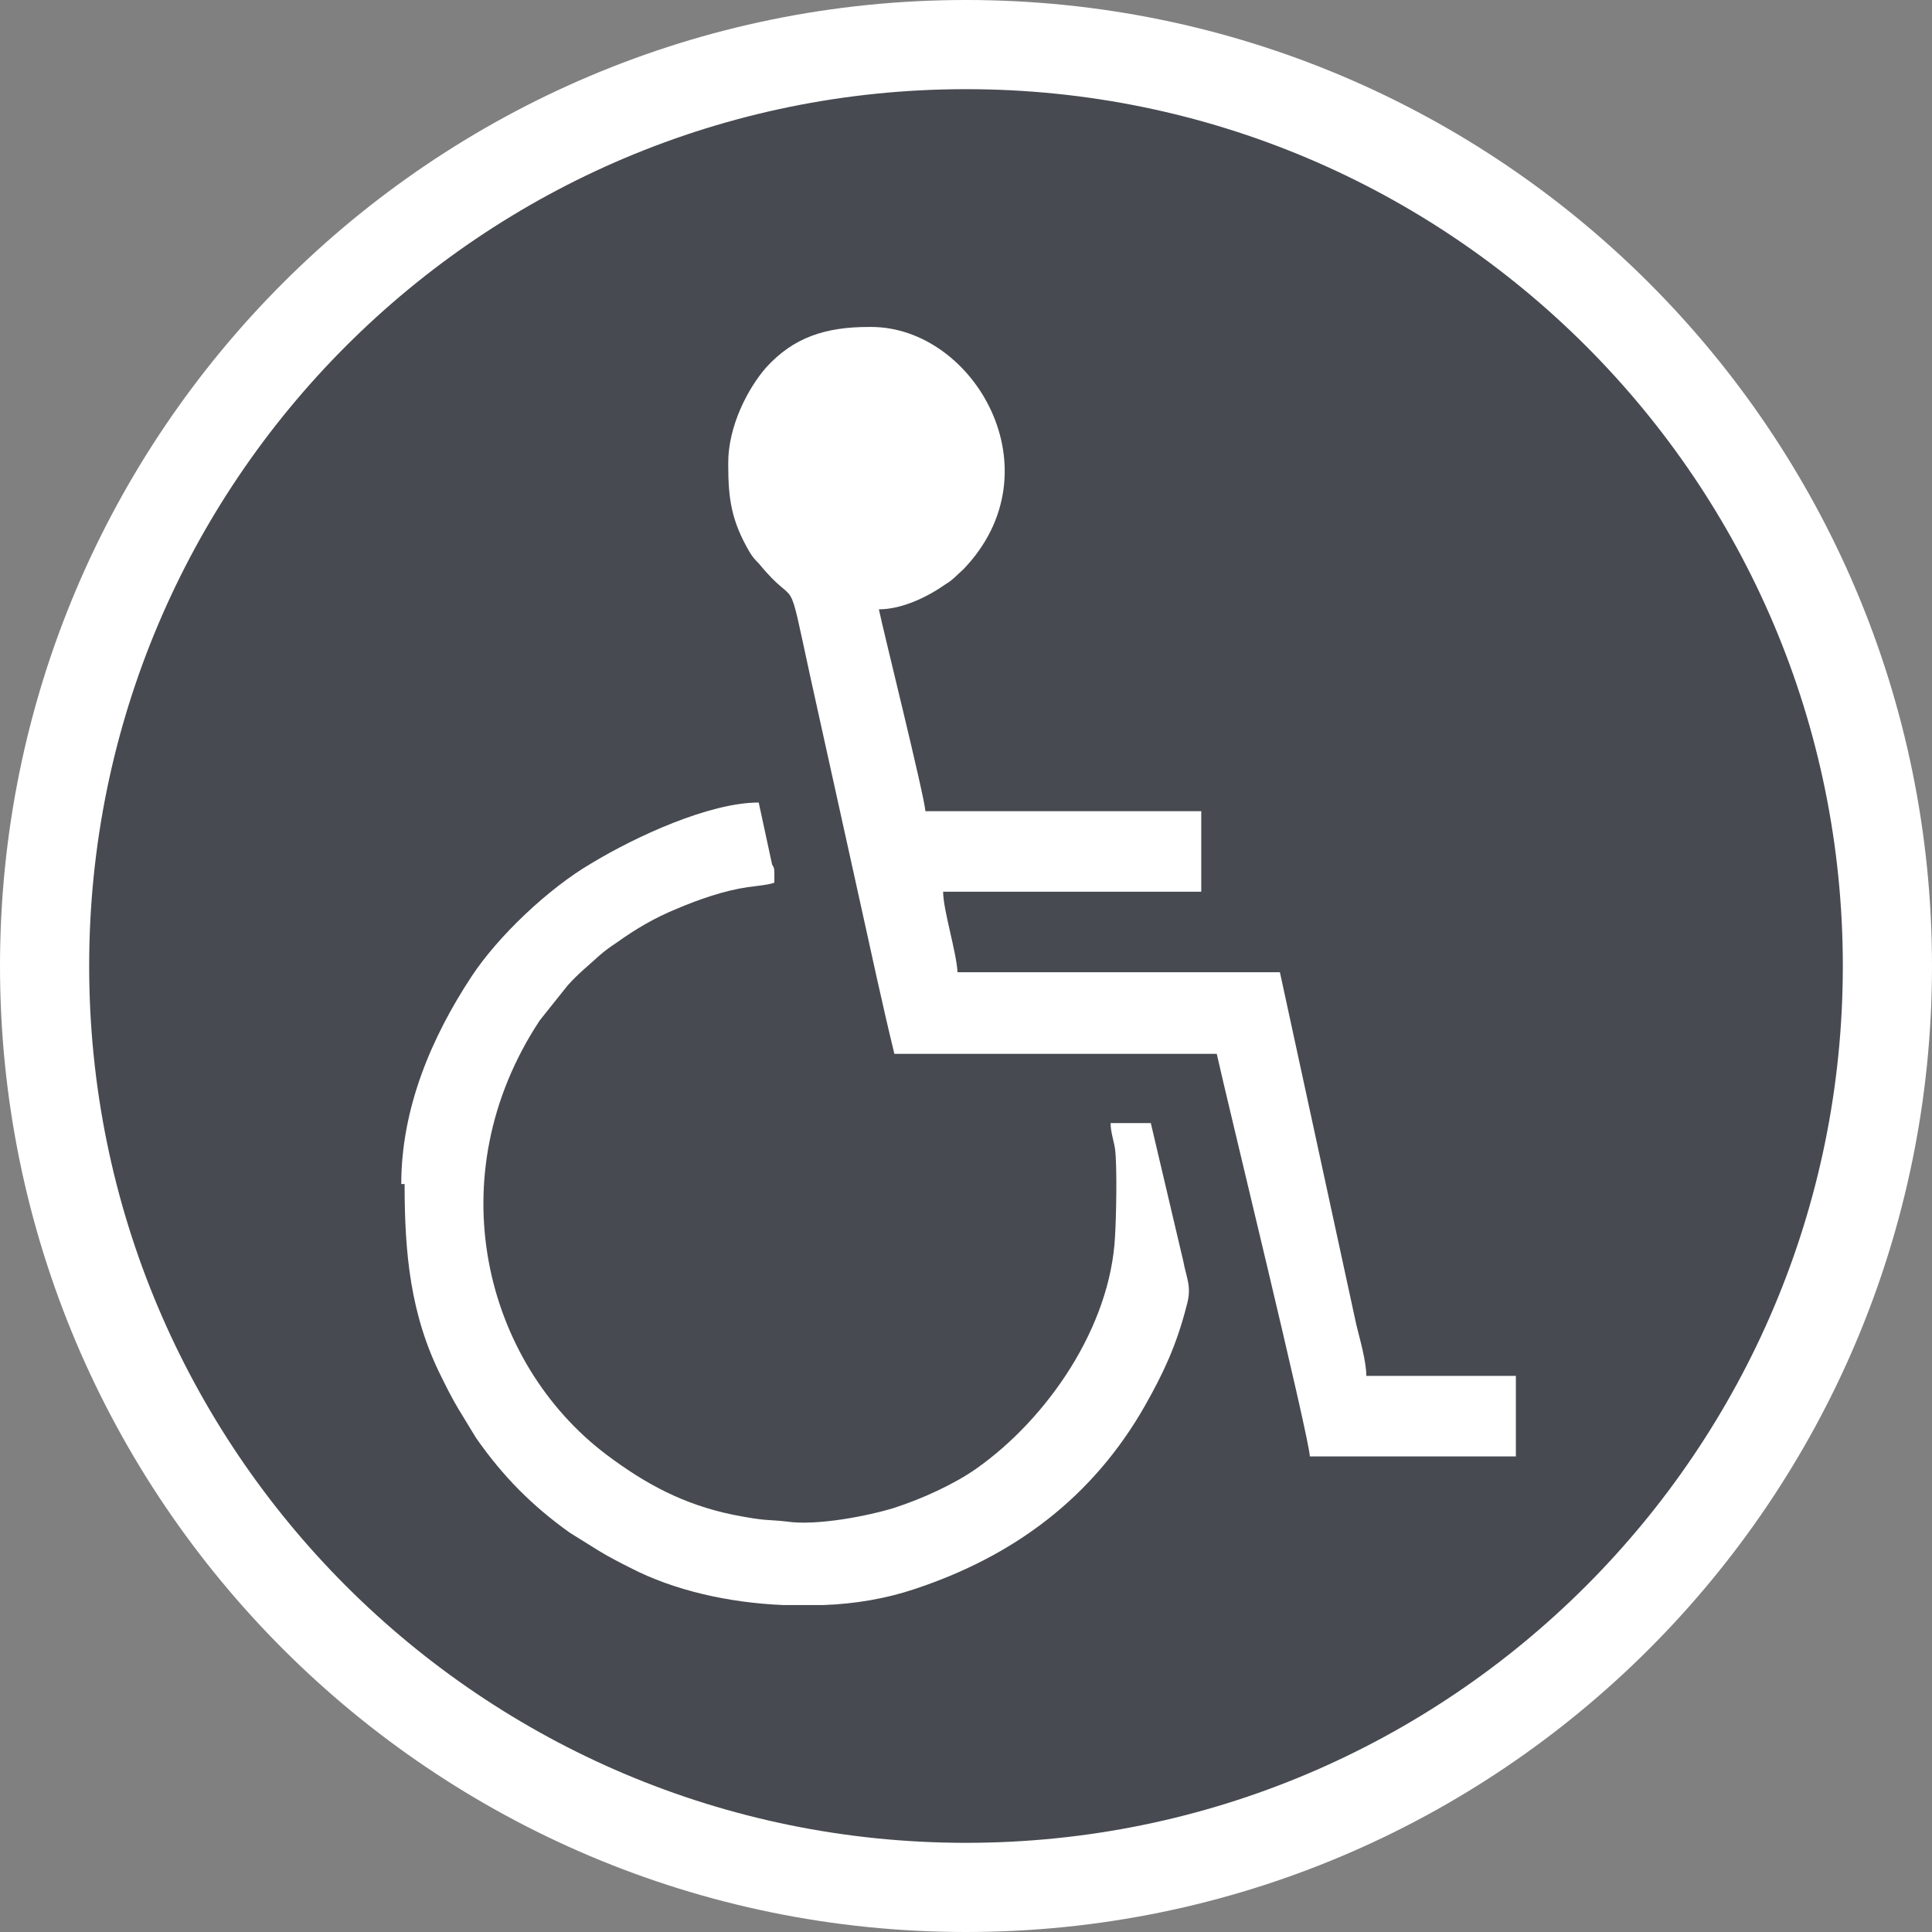
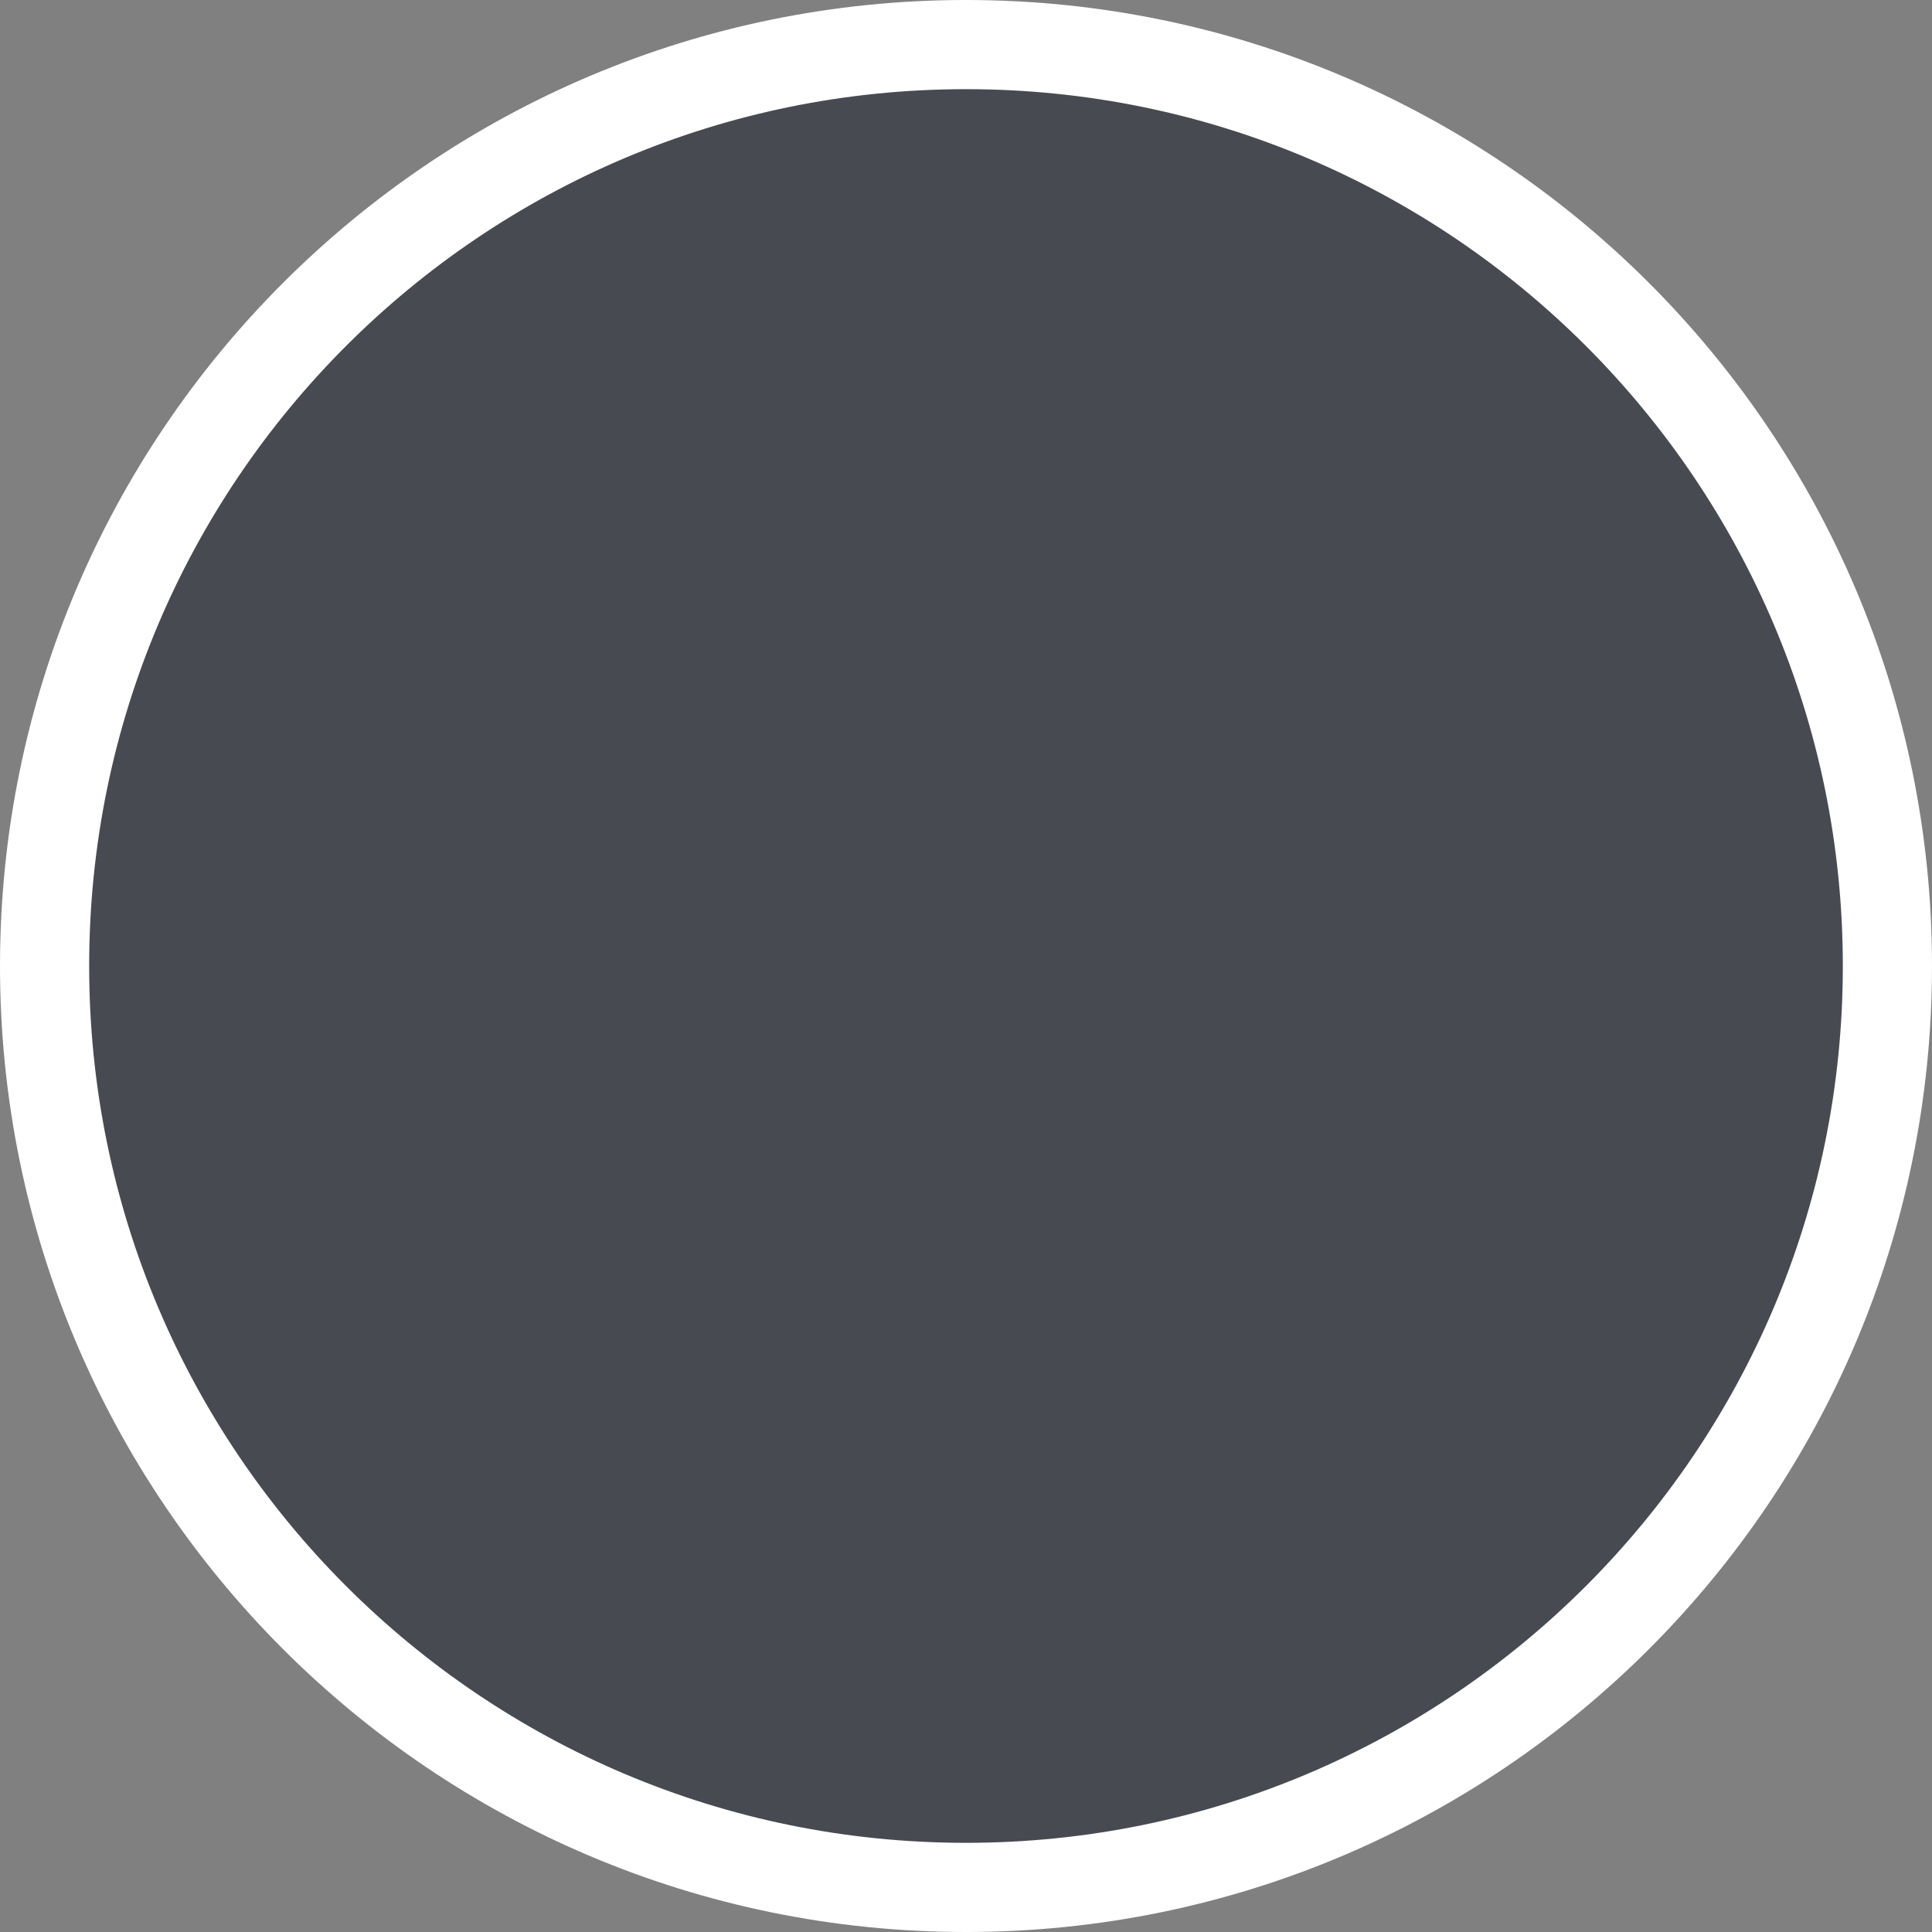
<svg xmlns="http://www.w3.org/2000/svg" width="130" height="130" viewBox="0 0 130 130" fill="none">
  <rect x="0" y="0" width="130" height="130" fill="#808080" stroke="none" />
  <path d="M65 3C99.237 3 127 30.763 127 65C127 99.237 99.237 127 65 127C30.763 127 3 99.237 3 65C3 30.763 30.763 3 65 3Z" fill="#474A50" stroke="white" stroke-width="6" stroke-miterlimit="22.93" />
-   <path d="M49 31.233C49 33.599 49.224 35.048 50.416 37.108C50.64 37.49 50.789 37.642 51.087 37.947C53.77 41.229 52.876 37.948 54.516 45.502L57.871 60.687C58.616 64.044 59.361 67.554 60.181 70.911H81.873C82.47 73.658 88.135 96.855 88.135 98H102V92.582H91.936C91.936 91.59 91.489 90.064 91.266 89.148L86.122 65.418H64.43C64.356 64.044 63.461 61.221 63.461 60H80.83V54.582H62.268C62.194 53.514 59.436 42.45 59.138 41C60.703 41 62.417 40.161 63.61 39.321C64.132 39.016 64.356 38.711 64.803 38.329C71.214 31.691 65.548 22 58.616 22H58.467C55.559 22 53.398 22.687 51.534 24.747C50.342 26.12 49 28.639 49 31.157V31.233Z" fill="white" />
-   <path d="M27.225 79.671C27.225 84.304 27.601 88.481 29.706 92.658C30.082 93.418 30.382 94.025 30.833 94.785L32.036 96.76C33.84 99.342 35.794 101.316 38.349 103.139L40.304 104.355C41.055 104.81 41.657 105.114 42.409 105.494C45.34 107.013 49.023 107.848 52.706 108H55.412C57.592 107.924 59.696 107.544 61.5 106.937C68.19 104.734 73.526 100.785 77.059 94.557C78.262 92.43 79.164 90.531 79.84 87.873C80.216 86.582 79.841 86.051 79.615 84.835L77.435 75.569H74.729C74.729 76.177 74.954 76.784 75.03 77.316C75.18 78.531 75.105 81.949 75.03 83.164C74.729 89.316 70.445 95.468 65.709 98.81C64.206 99.873 62.026 100.861 60.147 101.468C58.419 102 54.961 102.684 52.931 102.38C51.578 102.228 51.654 102.38 49.324 101.924C46.016 101.241 43.461 99.873 40.83 97.899C32.562 91.671 29.405 79.139 36.32 68.658L38.199 66.304C38.951 65.468 39.552 65.013 40.379 64.253C40.83 63.873 41.056 63.721 41.507 63.418C42.784 62.506 44.062 61.747 45.565 61.139C46.993 60.532 48.722 59.924 50.301 59.696C50.827 59.62 51.729 59.544 52.105 59.392V58.86C52.105 58.481 52.105 58.405 51.954 58.177L51.052 54C47.745 54 42.784 56.278 39.778 58.101C36.921 59.772 33.539 62.962 31.735 65.696C29.029 69.797 27 74.582 27 79.671H27.225Z" fill="white" />
</svg>